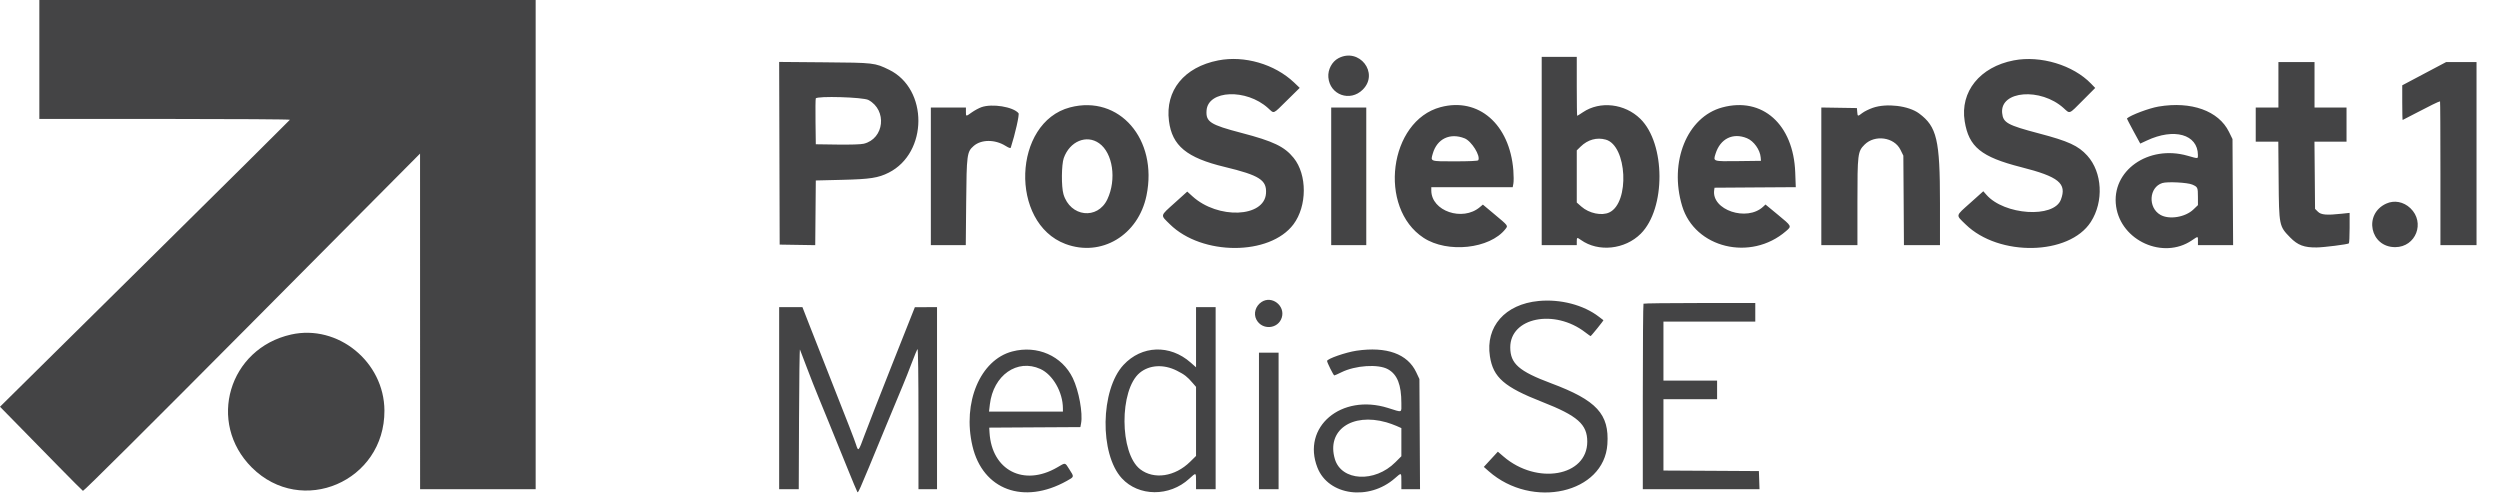
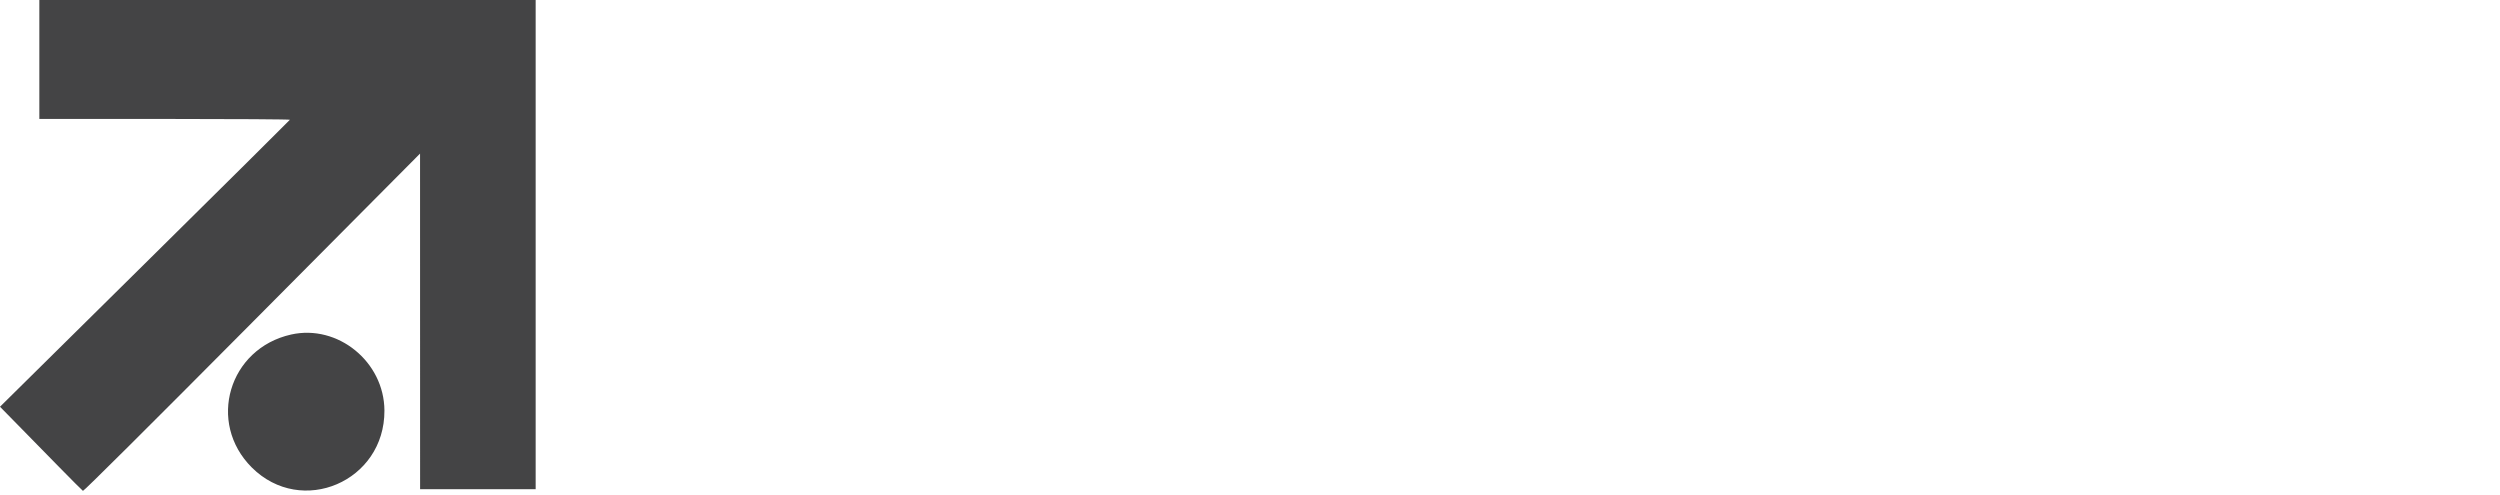
<svg xmlns="http://www.w3.org/2000/svg" width="106" height="21" viewBox="0 0 106 21" fill="none">
-   <path fill-rule="evenodd" clip-rule="evenodd" d="M56.746 2.47C56.475 2.613 56.296 2.953 56.322 3.275C56.382 4.026 57.248 4.335 57.783 3.798C58.485 3.095 57.63 2.001 56.746 2.47ZM65.368 6.402V10.393H66.111H66.855V10.239C66.855 10.06 66.866 10.056 67.032 10.175C67.768 10.7 68.899 10.581 69.571 9.907C70.634 8.841 70.623 6.091 69.551 5.039C68.891 4.391 67.841 4.27 67.117 4.758C66.992 4.842 66.882 4.911 66.873 4.911C66.863 4.911 66.855 4.349 66.855 3.662V2.412H66.111H65.368V6.402ZM51.652 2.561C50.206 2.844 49.399 3.837 49.564 5.13C49.697 6.18 50.317 6.691 51.924 7.077C53.406 7.434 53.719 7.635 53.678 8.203C53.604 9.225 51.639 9.302 50.563 8.326L50.339 8.123L49.816 8.595C49.174 9.174 49.191 9.102 49.602 9.508C50.961 10.848 53.839 10.849 54.843 9.511C55.424 8.735 55.428 7.407 54.85 6.694C54.463 6.216 53.992 5.99 52.641 5.636C51.311 5.288 51.123 5.167 51.158 4.684C51.221 3.816 52.844 3.752 53.763 4.581C54.039 4.83 53.95 4.866 54.573 4.253L55.108 3.726L54.866 3.495C54.045 2.718 52.761 2.344 51.652 2.561ZM85.383 2.56C83.947 2.837 83.101 3.887 83.303 5.143C83.478 6.23 84.001 6.655 85.688 7.085C87.297 7.493 87.643 7.776 87.381 8.467C87.08 9.261 84.98 9.122 84.224 8.259L84.092 8.109L83.546 8.598C82.898 9.179 82.916 9.098 83.345 9.517C84.756 10.893 87.733 10.833 88.65 9.411C89.207 8.547 89.141 7.307 88.501 6.599C88.119 6.177 87.702 5.986 86.455 5.658C85.11 5.304 84.931 5.204 84.891 4.789C84.8 3.843 86.523 3.706 87.496 4.582C87.776 4.835 87.709 4.862 88.314 4.254L88.837 3.729L88.663 3.549C87.903 2.759 86.518 2.342 85.383 2.56ZM33.047 6.498L33.058 10.371L33.812 10.383L34.566 10.395L34.578 9.023L34.59 7.652L35.705 7.625C36.894 7.597 37.237 7.544 37.681 7.321C39.35 6.48 39.362 3.773 37.7 2.959C37.09 2.662 37.069 2.659 34.95 2.642L33.036 2.626L33.047 6.498ZM96.605 3.596V4.56H96.124H95.643V5.284V6.007H96.121H96.6L96.614 7.641C96.63 9.572 96.634 9.589 97.104 10.069C97.425 10.397 97.698 10.499 98.228 10.492C98.541 10.488 99.52 10.364 99.591 10.32C99.609 10.309 99.624 10.013 99.624 9.663V9.026L99.285 9.062C98.648 9.131 98.413 9.111 98.278 8.975L98.158 8.856L98.146 7.432L98.133 6.007H98.813H99.493V5.284V4.56H98.815H98.136V3.596V2.631H97.371H96.605V3.596ZM102.785 3.124L101.855 3.617V4.352C101.855 4.756 101.863 5.087 101.872 5.087C101.881 5.087 102.15 4.948 102.47 4.778C102.988 4.504 103.412 4.297 103.458 4.297C103.467 4.297 103.474 5.669 103.474 7.345V10.393H104.24H105.005V6.512V2.631L104.36 2.632L103.715 2.632L102.785 3.124ZM36.821 4.239C37.624 4.672 37.496 5.881 36.624 6.094C36.503 6.124 36.072 6.137 35.508 6.13L34.59 6.117L34.578 5.176C34.571 4.657 34.576 4.207 34.589 4.174C34.632 4.062 36.6 4.119 36.821 4.239ZM41.611 4.545C41.503 4.584 41.321 4.682 41.207 4.763C40.949 4.947 40.955 4.948 40.955 4.736V4.56H40.212H39.468V7.477V10.393H40.208H40.949L40.966 8.584C40.984 6.551 40.999 6.439 41.281 6.191C41.602 5.908 42.184 5.905 42.63 6.182C42.773 6.271 42.846 6.296 42.857 6.259C43.041 5.691 43.23 4.853 43.185 4.8C42.96 4.528 42.065 4.383 41.611 4.545ZM45.37 4.553C42.942 5.189 42.797 9.452 45.175 10.344C46.696 10.914 48.266 9.975 48.612 8.288C49.102 5.904 47.456 4.008 45.37 4.553ZM61.08 4.543C58.893 5.125 58.416 8.812 60.362 10.085C61.373 10.746 63.169 10.553 63.829 9.713C63.946 9.563 63.962 9.584 63.348 9.071L62.874 8.675L62.743 8.785C62.011 9.402 60.69 8.949 60.687 8.079L60.687 7.937H62.413H64.139L64.168 7.78C64.184 7.694 64.183 7.444 64.166 7.224C64.013 5.266 62.688 4.114 61.08 4.543ZM73.023 4.555C71.533 4.958 70.759 6.862 71.323 8.735C71.86 10.519 74.23 11.093 75.725 9.801C75.974 9.586 75.98 9.598 75.382 9.104L74.857 8.671L74.76 8.762C74.071 9.411 72.563 8.904 72.681 8.063L72.696 7.959L74.418 7.947L76.141 7.936L76.118 7.312C76.044 5.27 74.724 4.095 73.023 4.555ZM79.406 4.572C79.247 4.627 79.046 4.727 78.961 4.792C78.763 4.943 78.763 4.943 78.747 4.747L78.733 4.582L77.979 4.57L77.224 4.558V7.476V10.393H77.99H78.755V8.581C78.755 6.527 78.768 6.423 79.056 6.134C79.492 5.697 80.317 5.814 80.58 6.351L80.702 6.599L80.715 8.496L80.727 10.393H81.491H82.255V8.598C82.255 5.927 82.125 5.371 81.368 4.809C80.925 4.481 79.99 4.368 79.406 4.572ZM91.523 4.518C91.124 4.585 90.345 4.878 90.183 5.021C90.176 5.027 90.3 5.269 90.459 5.56L90.747 6.088L91.022 5.96C92.185 5.414 93.185 5.696 93.192 6.572C93.193 6.737 93.215 6.735 92.755 6.604C91.086 6.126 89.506 7.245 89.723 8.752C89.933 10.211 91.718 11.013 92.931 10.194C93.209 10.007 93.193 10.005 93.193 10.217V10.393H93.938H94.684L94.671 8.144L94.658 5.896L94.508 5.59C94.07 4.699 92.911 4.283 91.523 4.518ZM56.443 7.477V10.393H57.186H57.93V7.477V4.56H57.186H56.443V7.477ZM62.098 5.865C62.394 5.981 62.788 6.616 62.677 6.796C62.66 6.824 62.292 6.841 61.693 6.841C60.617 6.841 60.651 6.853 60.751 6.509C60.932 5.883 61.48 5.621 62.098 5.865ZM74.073 5.861C74.362 5.98 74.628 6.353 74.653 6.674L74.665 6.819L73.705 6.831C72.613 6.844 72.635 6.851 72.74 6.517C72.941 5.877 73.476 5.614 74.073 5.861ZM68.085 5.92C68.989 6.172 69.108 8.592 68.237 9.006C67.914 9.16 67.378 9.048 67.05 8.759L66.855 8.587V7.482V6.376L67.019 6.216C67.323 5.92 67.704 5.814 68.085 5.92ZM46.604 6.075C47.185 6.487 47.349 7.607 46.953 8.448C46.536 9.332 45.377 9.199 45.091 8.234C44.997 7.916 45.005 6.98 45.104 6.701C45.357 5.991 46.067 5.694 46.604 6.075ZM92.952 7.826C93.183 7.927 93.191 7.945 93.192 8.35L93.193 8.697L93.001 8.881C92.658 9.211 91.972 9.323 91.6 9.109C91.064 8.802 91.117 7.938 91.682 7.761C91.898 7.694 92.749 7.738 92.952 7.826ZM101.176 8.633C100.201 9.077 100.493 10.484 101.559 10.479C102.433 10.476 102.838 9.433 102.2 8.827C101.91 8.552 101.517 8.477 101.176 8.633ZM53.49 12.804C53.235 12.972 53.139 13.295 53.27 13.548C53.51 14.013 54.2 13.957 54.349 13.46C54.499 12.958 53.923 12.518 53.49 12.804ZM65.237 12.762C63.813 12.898 62.977 13.85 63.173 15.112C63.311 16.004 63.779 16.411 65.388 17.041C66.888 17.628 67.3 17.991 67.3 18.726C67.3 20.197 65.167 20.576 63.749 19.357L63.509 19.151L63.211 19.474L62.914 19.797L63.123 19.981C64.971 21.607 68.015 20.914 68.153 18.835C68.238 17.556 67.7 16.974 65.767 16.251C64.403 15.741 64.038 15.42 64.035 14.733C64.029 13.463 65.909 13.083 67.216 14.091C67.331 14.179 67.431 14.251 67.44 14.251C67.465 14.251 68.001 13.587 67.985 13.576C67.978 13.571 67.891 13.505 67.793 13.43C67.146 12.93 66.164 12.673 65.237 12.762ZM69.684 12.877C69.668 12.893 69.655 14.669 69.655 16.824V20.741H72.129H74.603L74.59 20.357L74.577 19.974L72.554 19.962L70.53 19.951V18.439V16.926H71.668H72.805V16.531V16.137H71.668H70.53V14.887V13.637H72.477H74.424V13.243V12.848H72.069C70.773 12.848 69.701 12.861 69.684 12.877ZM33.036 16.882V20.741H33.452H33.867L33.879 17.748C33.885 16.102 33.903 14.785 33.918 14.821C33.934 14.857 34.066 15.203 34.211 15.589C34.356 15.975 34.586 16.557 34.721 16.882C34.856 17.208 35.042 17.662 35.134 17.891C35.226 18.12 35.39 18.524 35.499 18.79C35.608 19.055 35.828 19.596 35.987 19.991C36.147 20.387 36.302 20.757 36.332 20.814C36.392 20.929 36.283 21.173 37.573 18.044C37.872 17.321 38.191 16.551 38.284 16.334C38.376 16.117 38.544 15.693 38.657 15.391C38.77 15.09 38.881 14.824 38.903 14.802C38.927 14.777 38.943 15.945 38.943 17.75V20.741H39.336H39.73V16.882V13.023L39.26 13.024L38.79 13.026L37.838 15.425C37.315 16.745 36.783 18.106 36.657 18.449C36.396 19.156 36.395 19.157 36.294 18.845C36.219 18.615 36.007 18.069 35.072 15.698C34.801 15.011 34.454 14.128 34.301 13.736L34.023 13.023H33.53H33.036V16.882ZM50.712 14.298V15.574L50.482 15.371C49.605 14.598 48.408 14.641 47.636 15.473C46.655 16.53 46.615 19.246 47.565 20.279C48.28 21.057 49.585 21.067 50.42 20.301C50.721 20.026 50.712 20.022 50.712 20.412V20.741H51.127H51.543V16.882V13.023H51.127H50.712V14.298ZM42.92 14.902C41.562 15.257 40.8 17.067 41.232 18.912C41.667 20.77 43.403 21.412 45.232 20.391C45.554 20.211 45.551 20.226 45.341 19.901C45.146 19.597 45.193 19.604 44.822 19.82C43.408 20.64 42.054 19.943 41.956 18.345L41.943 18.132L43.875 18.12L45.808 18.109L45.837 17.953C45.918 17.519 45.745 16.568 45.487 16.032C45.031 15.088 43.98 14.624 42.92 14.902ZM57.516 14.87C57.061 14.937 56.268 15.213 56.268 15.305C56.268 15.372 56.54 15.918 56.574 15.918C56.593 15.918 56.728 15.858 56.873 15.786C57.467 15.491 58.437 15.427 58.849 15.656C59.246 15.876 59.418 16.313 59.418 17.099C59.418 17.518 59.483 17.496 58.849 17.297C56.868 16.675 55.181 18.104 55.86 19.829C56.325 21.011 58.04 21.246 59.143 20.279C59.427 20.03 59.418 20.025 59.418 20.412V20.741H59.813H60.209L60.196 18.406L60.183 16.071L60.047 15.782C59.679 15.003 58.792 14.684 57.516 14.87ZM53.38 17.847V20.741H53.796H54.212V17.847V14.953H53.796H53.38V17.847ZM44.111 15.644C44.639 15.884 45.064 16.624 45.067 17.31L45.068 17.452H43.501H41.934L41.97 17.145C42.118 15.908 43.129 15.199 44.111 15.644ZM49.897 15.716C50.224 15.881 50.337 15.968 50.569 16.238L50.712 16.403V17.868V19.332L50.462 19.578C49.82 20.211 48.929 20.345 48.345 19.897C47.465 19.221 47.454 16.523 48.328 15.805C48.737 15.469 49.339 15.435 49.897 15.716ZM58.783 17.906C58.904 17.941 59.096 18.009 59.21 18.059L59.418 18.151V18.748V19.345L59.164 19.599C58.289 20.477 56.876 20.401 56.598 19.463C56.239 18.252 57.311 17.489 58.783 17.906Z" fill="#444445" />
-   <path fill-rule="evenodd" clip-rule="evenodd" d="M1.668 2.521V5.043H6.987C9.913 5.043 12.3 5.059 12.292 5.078C12.284 5.098 9.515 7.843 6.139 11.18L0 17.246L0.758 18.018C1.175 18.442 1.955 19.238 2.491 19.786C3.028 20.334 3.489 20.796 3.517 20.813C3.547 20.832 6.317 18.077 10.688 13.678L17.81 6.512L17.811 13.626L17.812 20.741H20.262H22.712V10.37V0H12.19H1.668V2.521ZM12.343 14.184C9.698 14.777 8.769 17.919 10.677 19.822C12.788 21.925 16.314 20.412 16.3 17.408C16.29 15.341 14.326 13.741 12.343 14.184Z" fill="#444445" />
+   <path fill-rule="evenodd" clip-rule="evenodd" d="M1.668 2.521V5.043H6.987C9.913 5.043 12.3 5.059 12.292 5.078C12.284 5.098 9.515 7.843 6.139 11.18L0 17.246L0.758 18.018C1.175 18.442 1.955 19.238 2.491 19.786C3.028 20.334 3.489 20.796 3.517 20.813C3.547 20.832 6.317 18.077 10.688 13.678L17.81 6.512L17.811 13.626L17.812 20.741H20.262H22.712V10.37V0H12.19H1.668V2.521M12.343 14.184C9.698 14.777 8.769 17.919 10.677 19.822C12.788 21.925 16.314 20.412 16.3 17.408C16.29 15.341 14.326 13.741 12.343 14.184Z" fill="#444445" />
</svg>